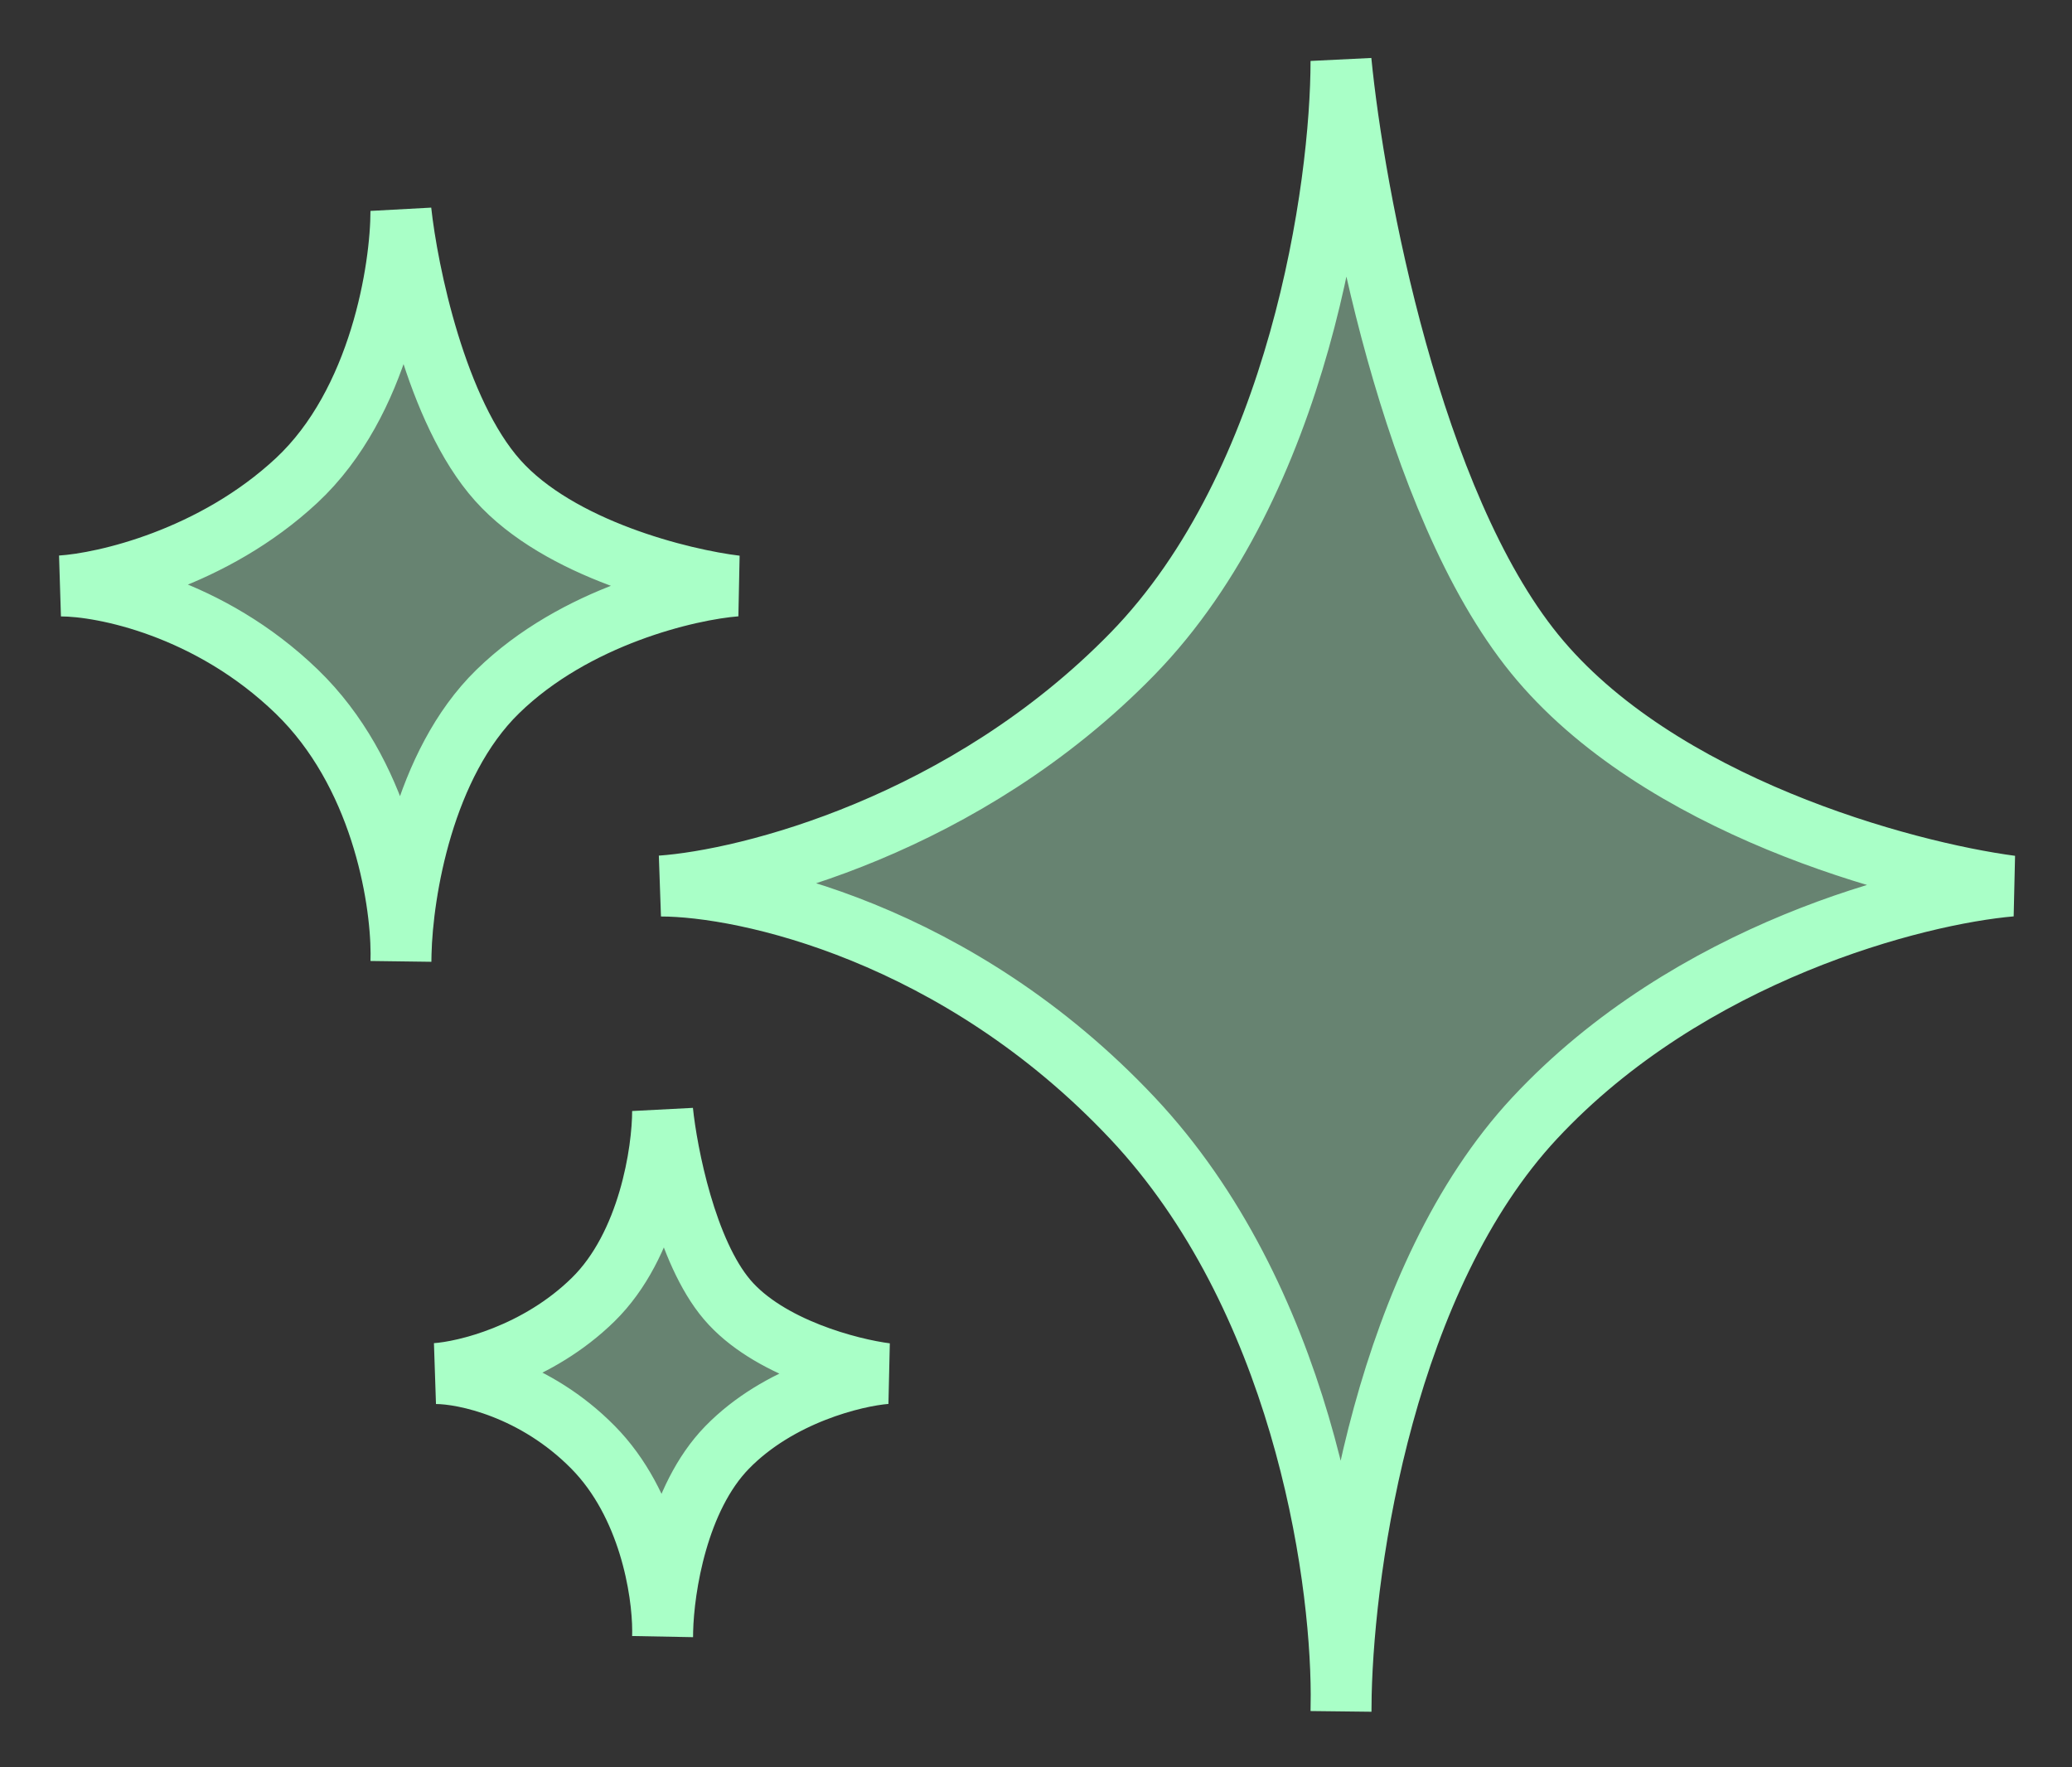
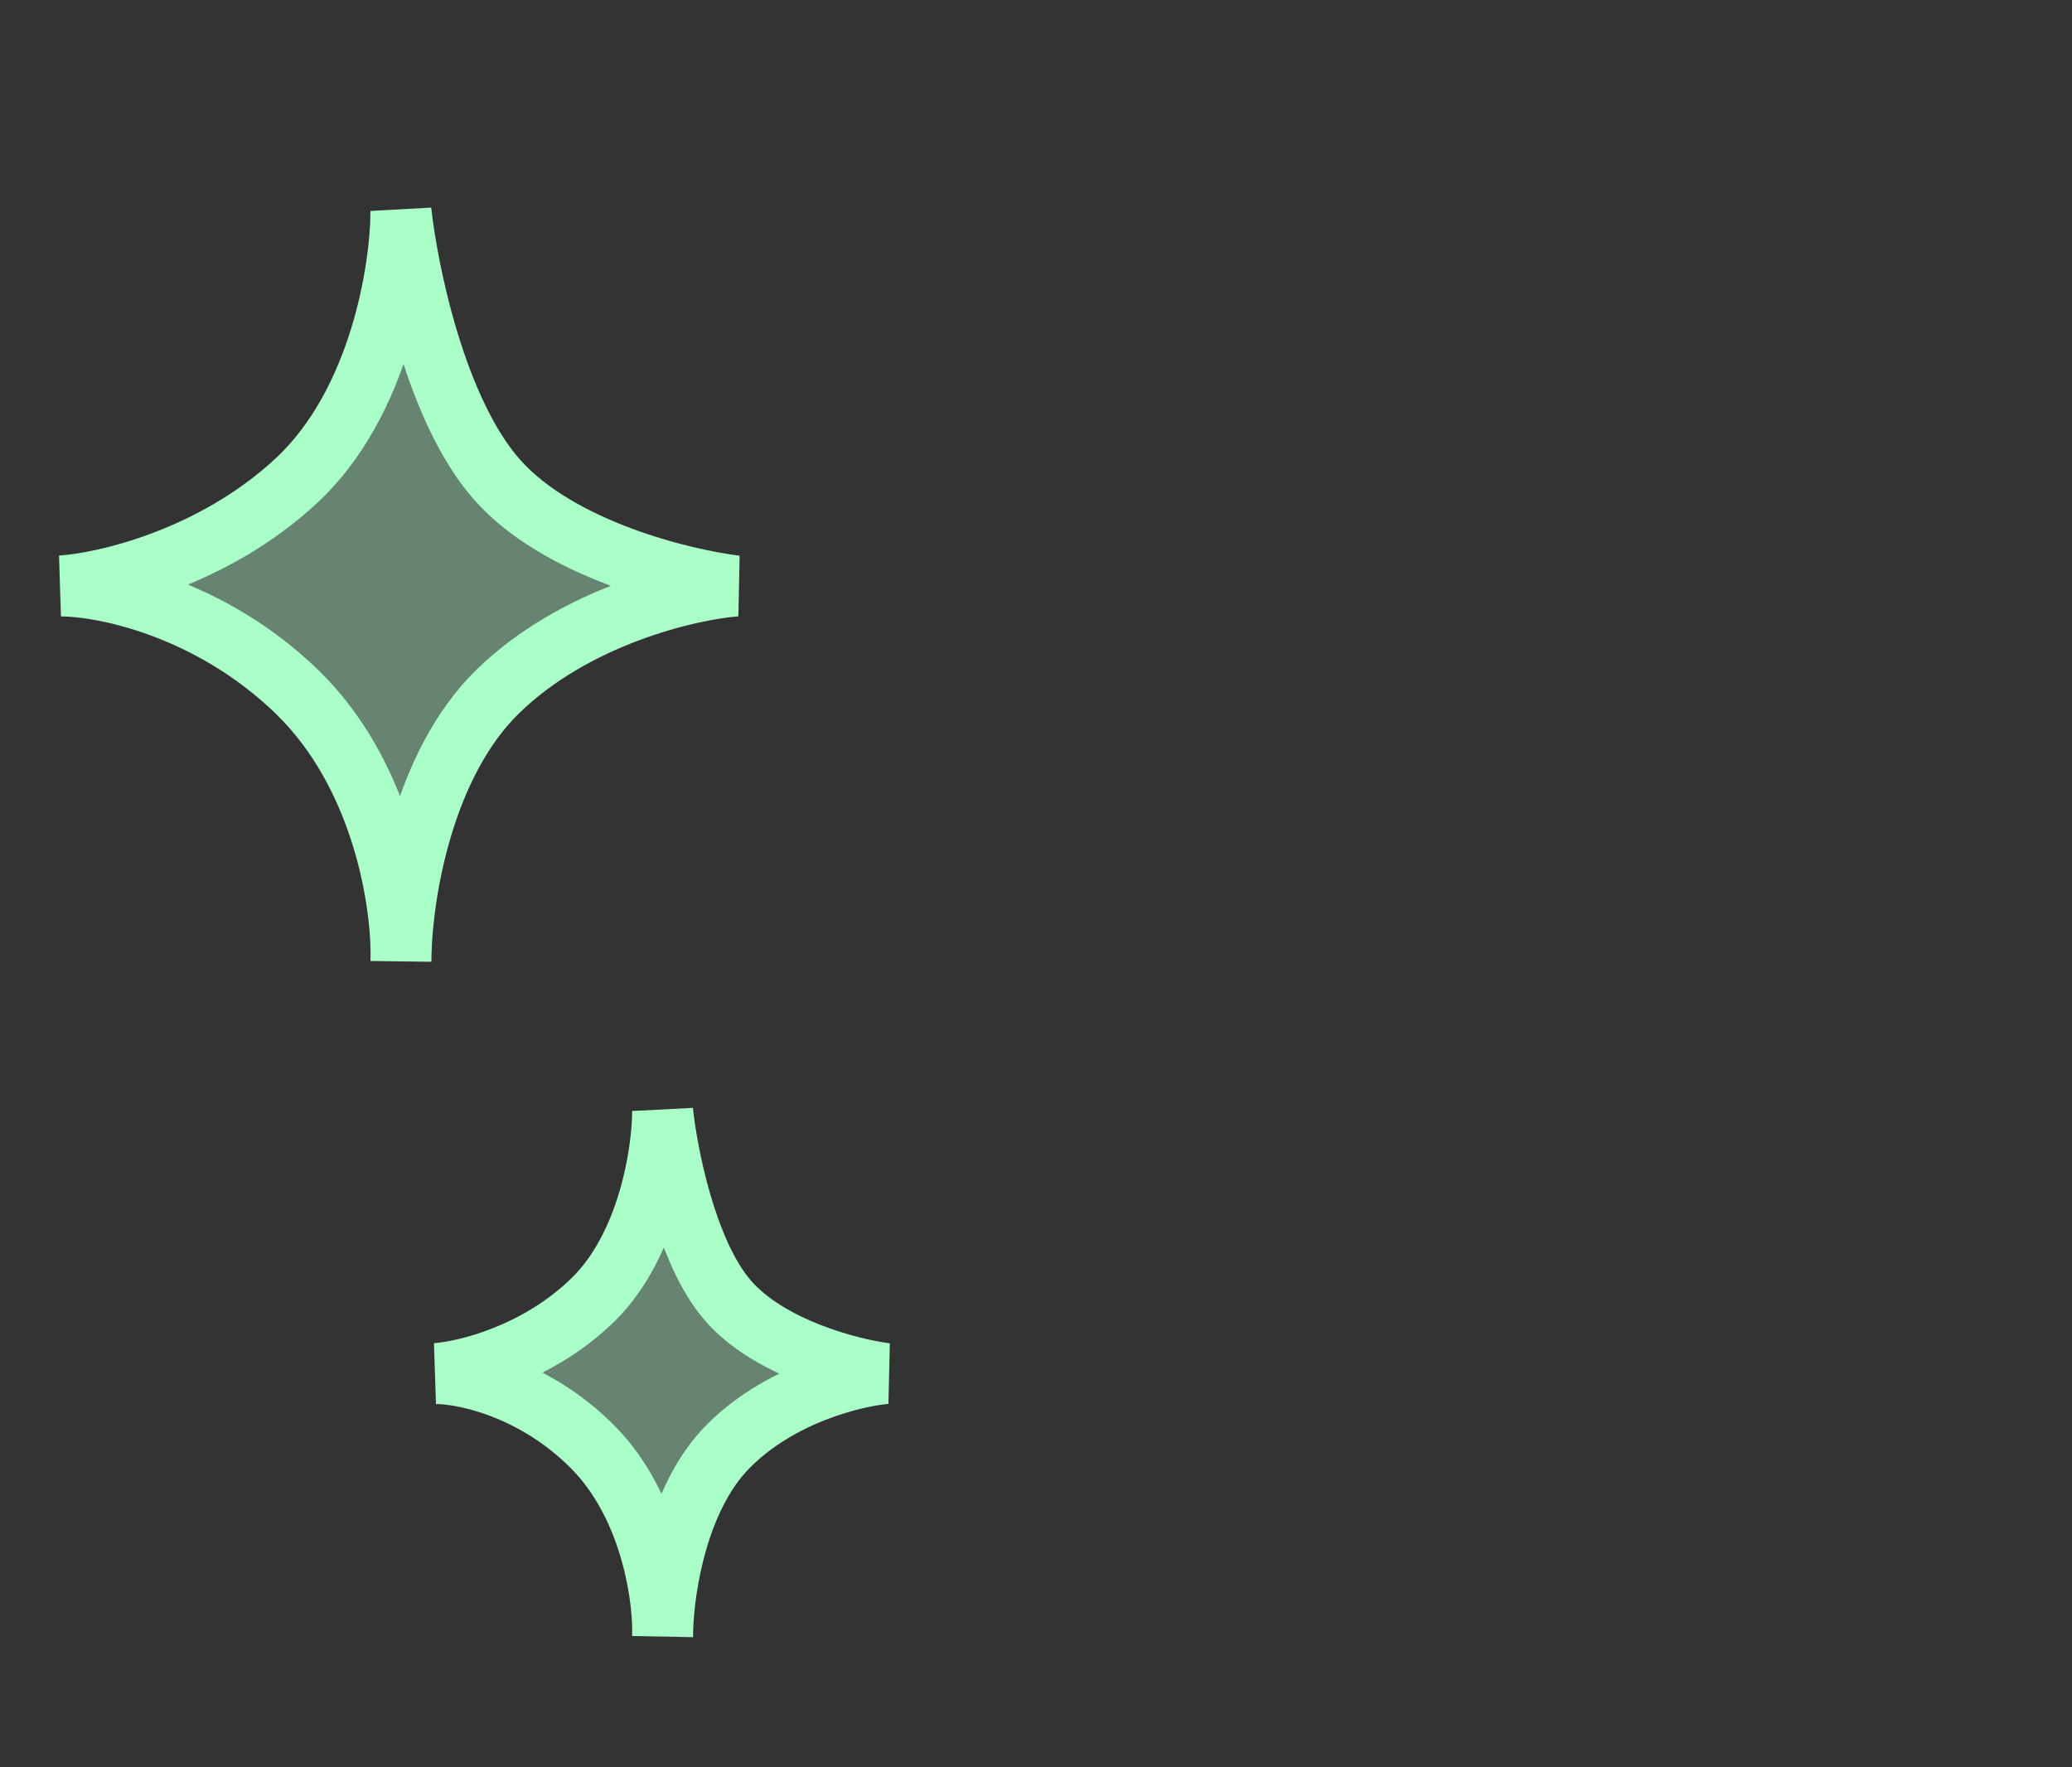
<svg xmlns="http://www.w3.org/2000/svg" width="34" height="29" viewBox="0 0 34 29" fill="none">
  <rect x="0" y="0" width="34" height="29" fill="#333333" stroke="none" />
  <path d="M1 9.615C1.719 9.57 3.5 9.159 4.869 7.883C6.237 6.607 6.579 4.404 6.579 3.461C6.688 4.464 7.157 6.753 8.167 7.883C9.177 9.014 11.195 9.509 12.077 9.615C11.303 9.676 9.438 10.108 8.167 11.348C6.948 12.537 6.606 14.633 6.581 15.647C6.581 15.69 6.58 15.731 6.579 15.769C6.579 15.73 6.58 15.69 6.581 15.647C6.578 14.69 6.241 12.674 4.869 11.348C3.435 9.962 1.692 9.615 1 9.615Z" fill="#678371" stroke="#A9FFC7" />
  <path d="M7.154 22.539C7.633 22.507 8.821 22.22 9.733 21.326C10.645 20.433 10.873 18.89 10.873 18.231C10.946 18.933 11.259 20.535 11.932 21.326C12.605 22.117 13.95 22.464 14.538 22.539C14.023 22.581 12.779 22.883 11.932 23.751C11.119 24.584 10.891 26.051 10.874 26.761C10.874 26.791 10.874 26.819 10.873 26.846C10.873 26.819 10.874 26.791 10.874 26.761C10.873 26.091 10.648 24.68 9.733 23.751C8.777 22.781 7.615 22.539 7.154 22.539Z" fill="#678371" stroke="#A9FFC7" />
-   <path d="M10.846 14.539C12.285 14.438 15.847 13.536 18.584 10.728C21.32 7.92 22.005 3.073 22.005 1C22.222 3.206 23.161 8.241 25.181 10.728C27.201 13.215 31.235 14.305 33 14.539C31.453 14.672 27.722 15.621 25.181 18.349C22.743 20.967 22.059 25.578 22.008 27.808C22.008 27.902 22.007 27.992 22.005 28.077C22.005 27.992 22.006 27.902 22.008 27.808C22.002 25.703 21.328 21.267 18.584 18.349C15.717 15.301 12.231 14.539 10.846 14.539Z" fill="#678371" stroke="#A9FFC7" />
</svg>